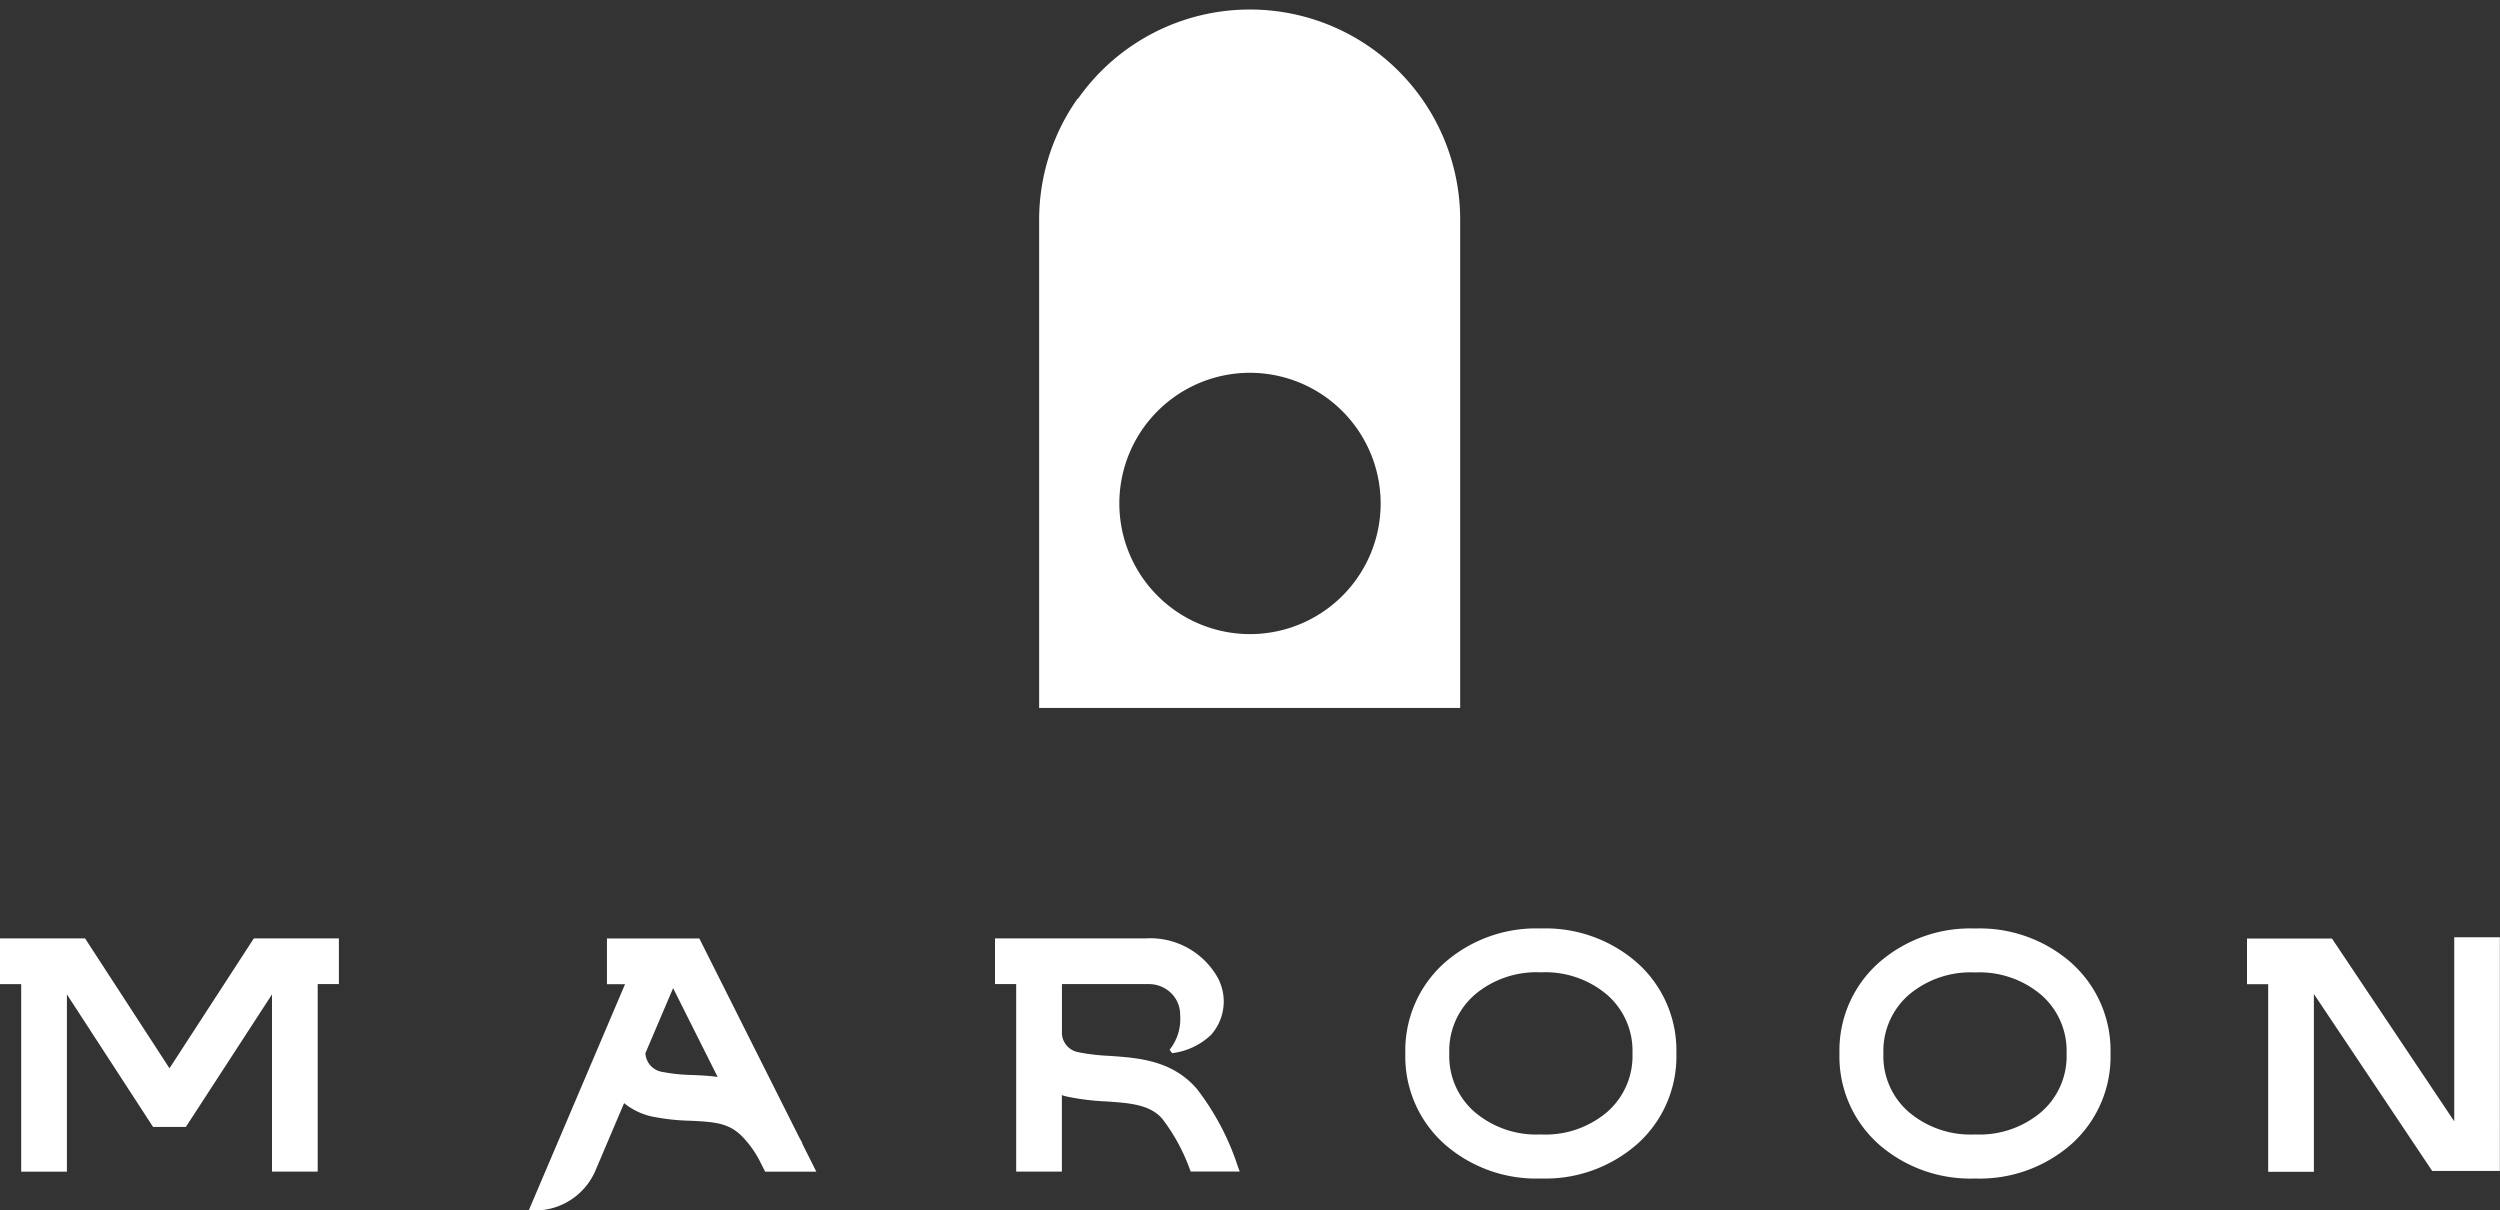
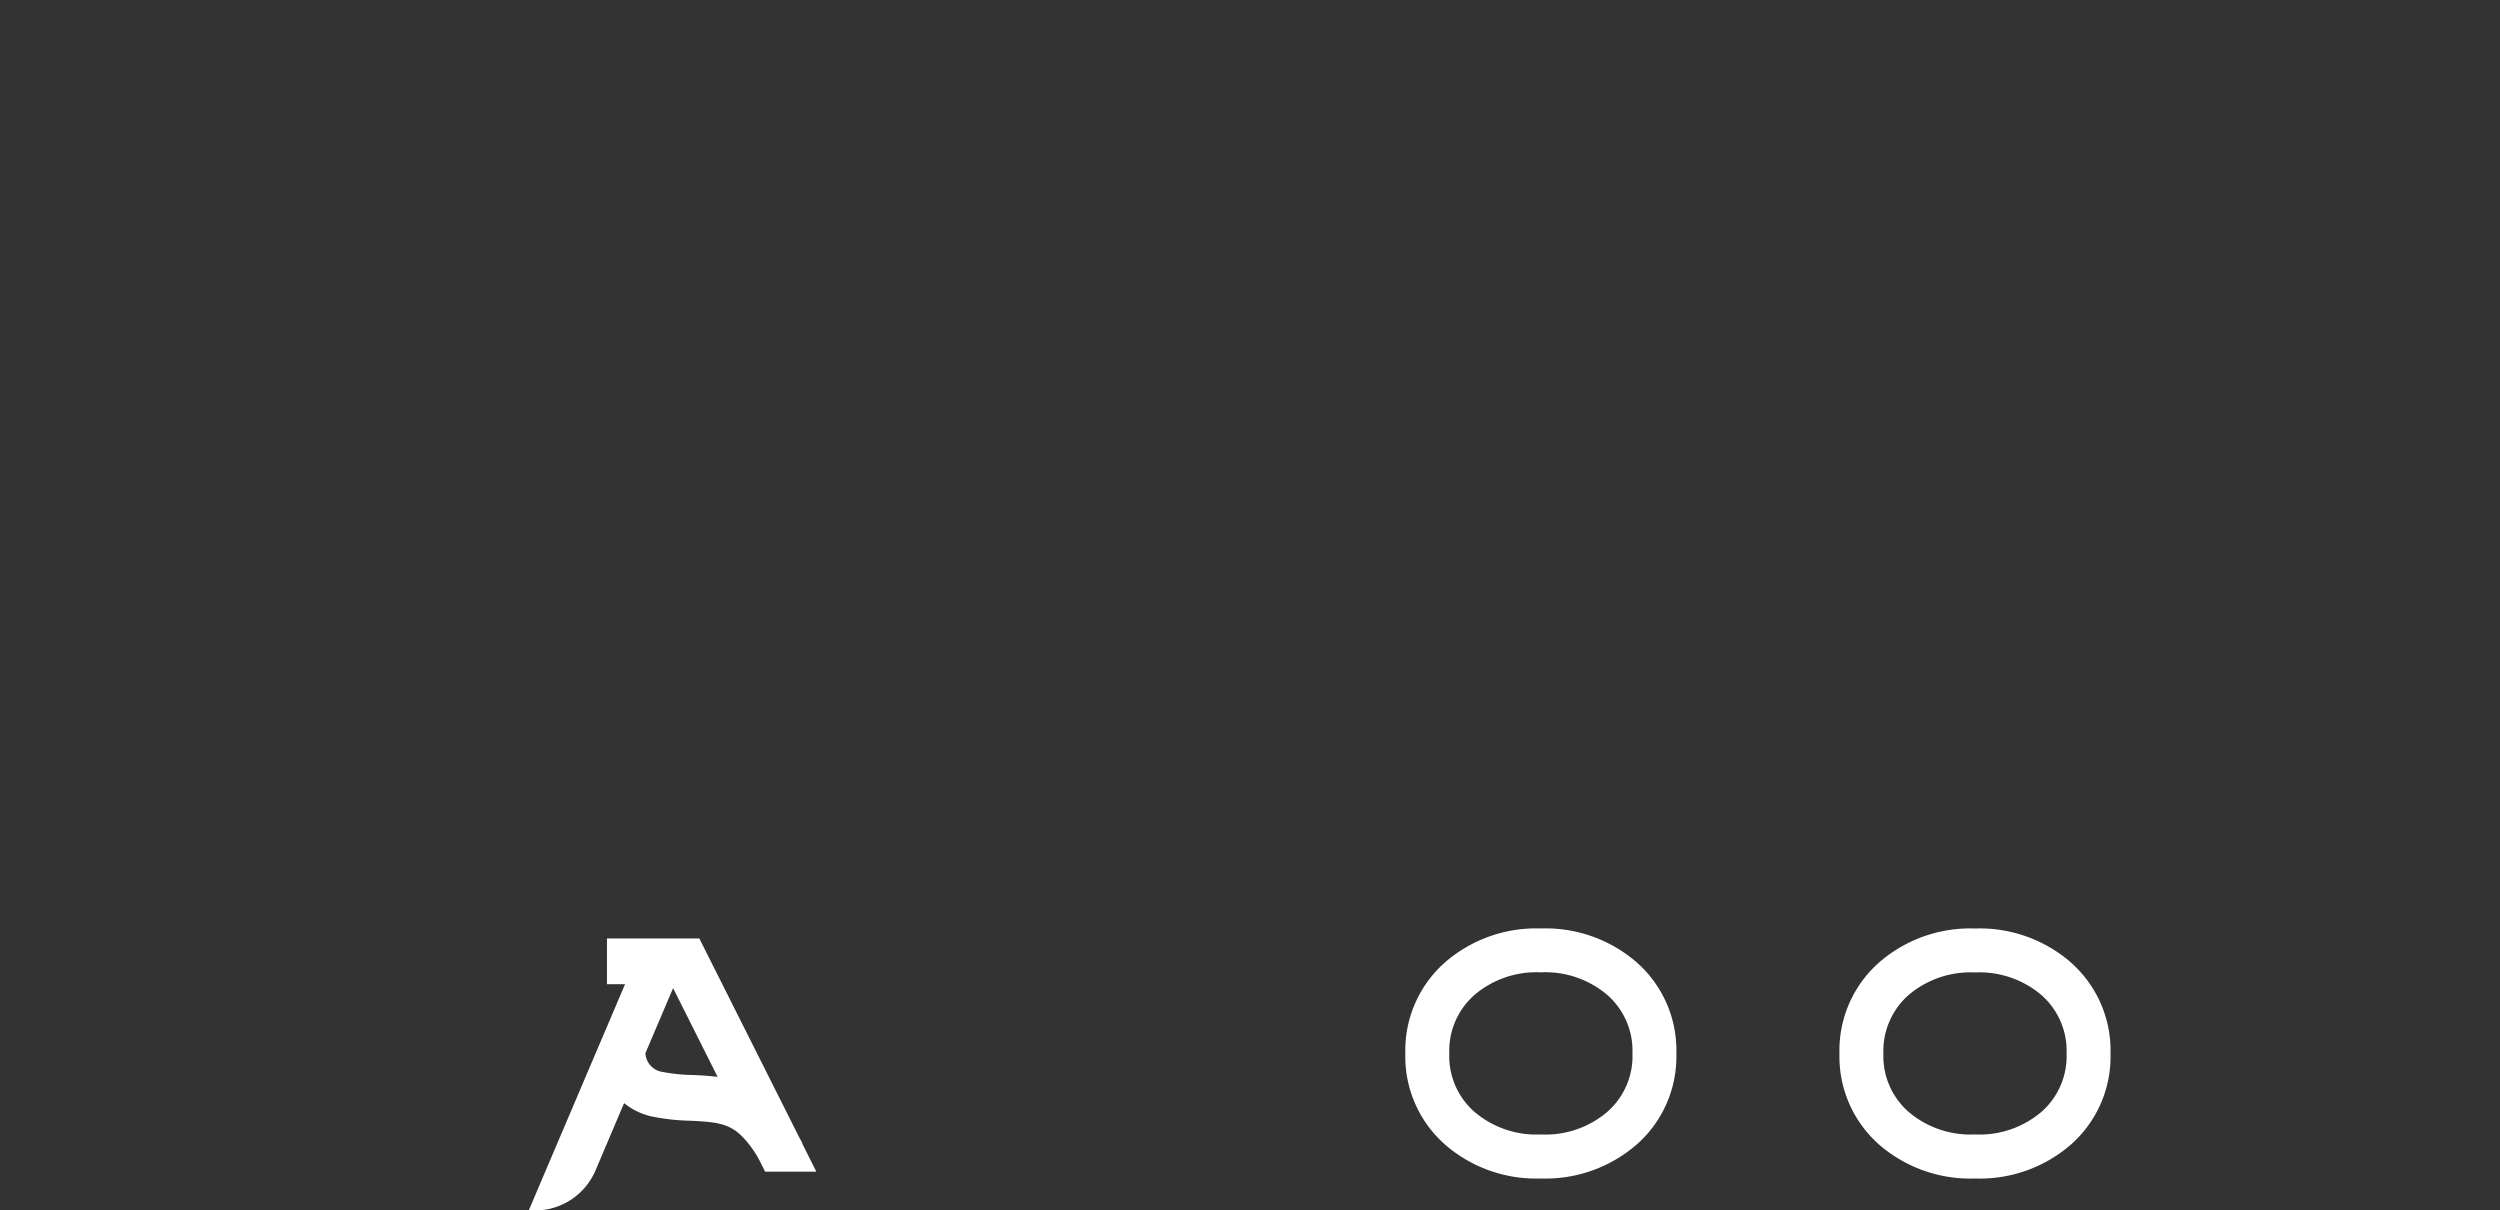
<svg xmlns="http://www.w3.org/2000/svg" width="131.276" height="63.563" viewBox="0 0 131.276 63.563">
  <rect x="0" y="0" width="131.276" height="63.563" fill="#333333" stroke="none" />
  <g id="svg-client-com-12" transform="translate(0 0.5)" style="mix-blend-mode: luminosity;isolation: isolate">
    <path id="Path_10" data-name="Path 10" d="M-133.839,322.176l-.075-.072a7.3,7.3,0,0,0-5.048-1.794,7.29,7.29,0,0,0-5.073,1.815,6.16,6.16,0,0,0-2.044,4.748,6.157,6.157,0,0,0,1.99,4.7l.079.072a7.292,7.292,0,0,0,5.048,1.794,7.3,7.3,0,0,0,5.049-1.8l.042-.037a6.162,6.162,0,0,0,2.024-4.73,6.159,6.159,0,0,0-1.992-4.7m-8.679,1.69.076-.068a5.011,5.011,0,0,1,3.481-1.18,5.012,5.012,0,0,1,3.481,1.182l.076.069a3.887,3.887,0,0,1,1.251,3.006,3.885,3.885,0,0,1-1.251,3.006l-.078.071a5,5,0,0,1-3.479,1.179,5.009,5.009,0,0,1-3.483-1.182l-.076-.068a3.887,3.887,0,0,1-1.251-3.006,3.89,3.89,0,0,1,1.254-3.008" transform="translate(219.874 -272.056)" fill="#fff" />
-     <path id="Path_11" data-name="Path 11" d="M-80.518,320.884v9.666l-6.422-9.6H-91.4v2.4h1.112V333.2h2.4v-9.336l6.212,9.291h3.554V320.884Z" transform="translate(209.391 -272.169)" fill="#fff" />
    <path id="Path_12" data-name="Path 12" d="M-105.639,322.176l-.076-.071a7.3,7.3,0,0,0-5.048-1.793,7.285,7.285,0,0,0-5.072,1.815,6.159,6.159,0,0,0-2.045,4.748,6.157,6.157,0,0,0,1.99,4.7l.091.084a7.308,7.308,0,0,0,5.036,1.781,7.3,7.3,0,0,0,5.05-1.794l.043-.039a6.158,6.158,0,0,0,2.023-4.73,6.161,6.161,0,0,0-1.992-4.7m-.315,4.7a3.885,3.885,0,0,1-1.251,3l-.078.071a5.013,5.013,0,0,1-3.481,1.179,5.011,5.011,0,0,1-3.481-1.182l-.077-.069a3.884,3.884,0,0,1-1.251-3,3.913,3.913,0,0,1,1.26-3.015l.07-.062a5.012,5.012,0,0,1,3.479-1.179,5.018,5.018,0,0,1,3.483,1.181l.076.069a3.891,3.891,0,0,1,1.251,3.007" transform="translate(214.471 -272.056)" fill="#fff" />
-     <path id="Path_13" data-name="Path 13" d="M-228.461,327.781l-4.433-6.821h-4.467v2.4h1.113v9.848h2.4V323.9l4.523,6.959h1.724l4.522-6.959v9.306h2.4v-9.848h1.113v-2.4h-4.465Z" transform="translate(237.361 -272.184)" fill="#fff" />
    <path id="Path_14" data-name="Path 14" d="M-188.649,331.713l-.08-.15c-.018-.035-.039-.069-.059-.1l-5.273-10.5h-4.85v2.4h.95l-5.059,11.885h.322a3.459,3.459,0,0,0,3.186-2.106l1.5-3.532a3.56,3.56,0,0,0,1.394.688,11.3,11.3,0,0,0,2.095.237c1.318.062,2.039.129,2.734.848a5.5,5.5,0,0,1,.849,1.163l.335.664h2.688l-.747-1.49Zm-6.789-8.141,2.339,4.662c-.455-.062-.9-.084-1.309-.1a9.383,9.383,0,0,1-1.661-.176,1.047,1.047,0,0,1-.823-.972Z" transform="translate(230.783 -272.184)" fill="#fff" />
-     <path id="Path_15" data-name="Path 15" d="M-162.14,328.846c-1.3-1.492-3.052-1.612-4.595-1.719h0a10.6,10.6,0,0,1-1.66-.2,1.049,1.049,0,0,1-.816-.941v-2.627h4.575a1.664,1.664,0,0,1,1.185.5,1.58,1.58,0,0,1,.447,1.121,2.6,2.6,0,0,1-.556,1.83l.137.176a3.592,3.592,0,0,0,2.048-.968,2.635,2.635,0,0,0,.21-3.217,4.062,4.062,0,0,0-3.622-1.843h-7.939v2.4h1.112c0,.959,0,2.536,0,2.589v7.259h2.4v-4.016c.091.031.18.055.269.076a12.62,12.62,0,0,0,2.042.253c1.235.085,2.3.158,2.951.9a9.86,9.86,0,0,1,1.461,2.679l.043.105h2.573l-.086-.229a13.593,13.593,0,0,0-2.182-4.136" transform="translate(224.974 -272.184)" fill="#fff" />
-     <path id="Subtraction_1" data-name="Subtraction 1" d="M.035,36.675H0V11.038A11.029,11.029,0,0,1,1.451,5.569c.175-.306.368-.61.574-.9l.02.008h0A11.024,11.024,0,0,1,11.073,0,11.038,11.038,0,0,1,22.109,11.038V36.675H.035Zm11.038-17.6a6.861,6.861,0,1,0,6.86,6.861A6.869,6.869,0,0,0,11.073,19.076Z" transform="translate(54.566)" fill="#fff" stroke="rgba(0,0,0,0)" stroke-miterlimit="10" stroke-width="1" />
  </g>
</svg>